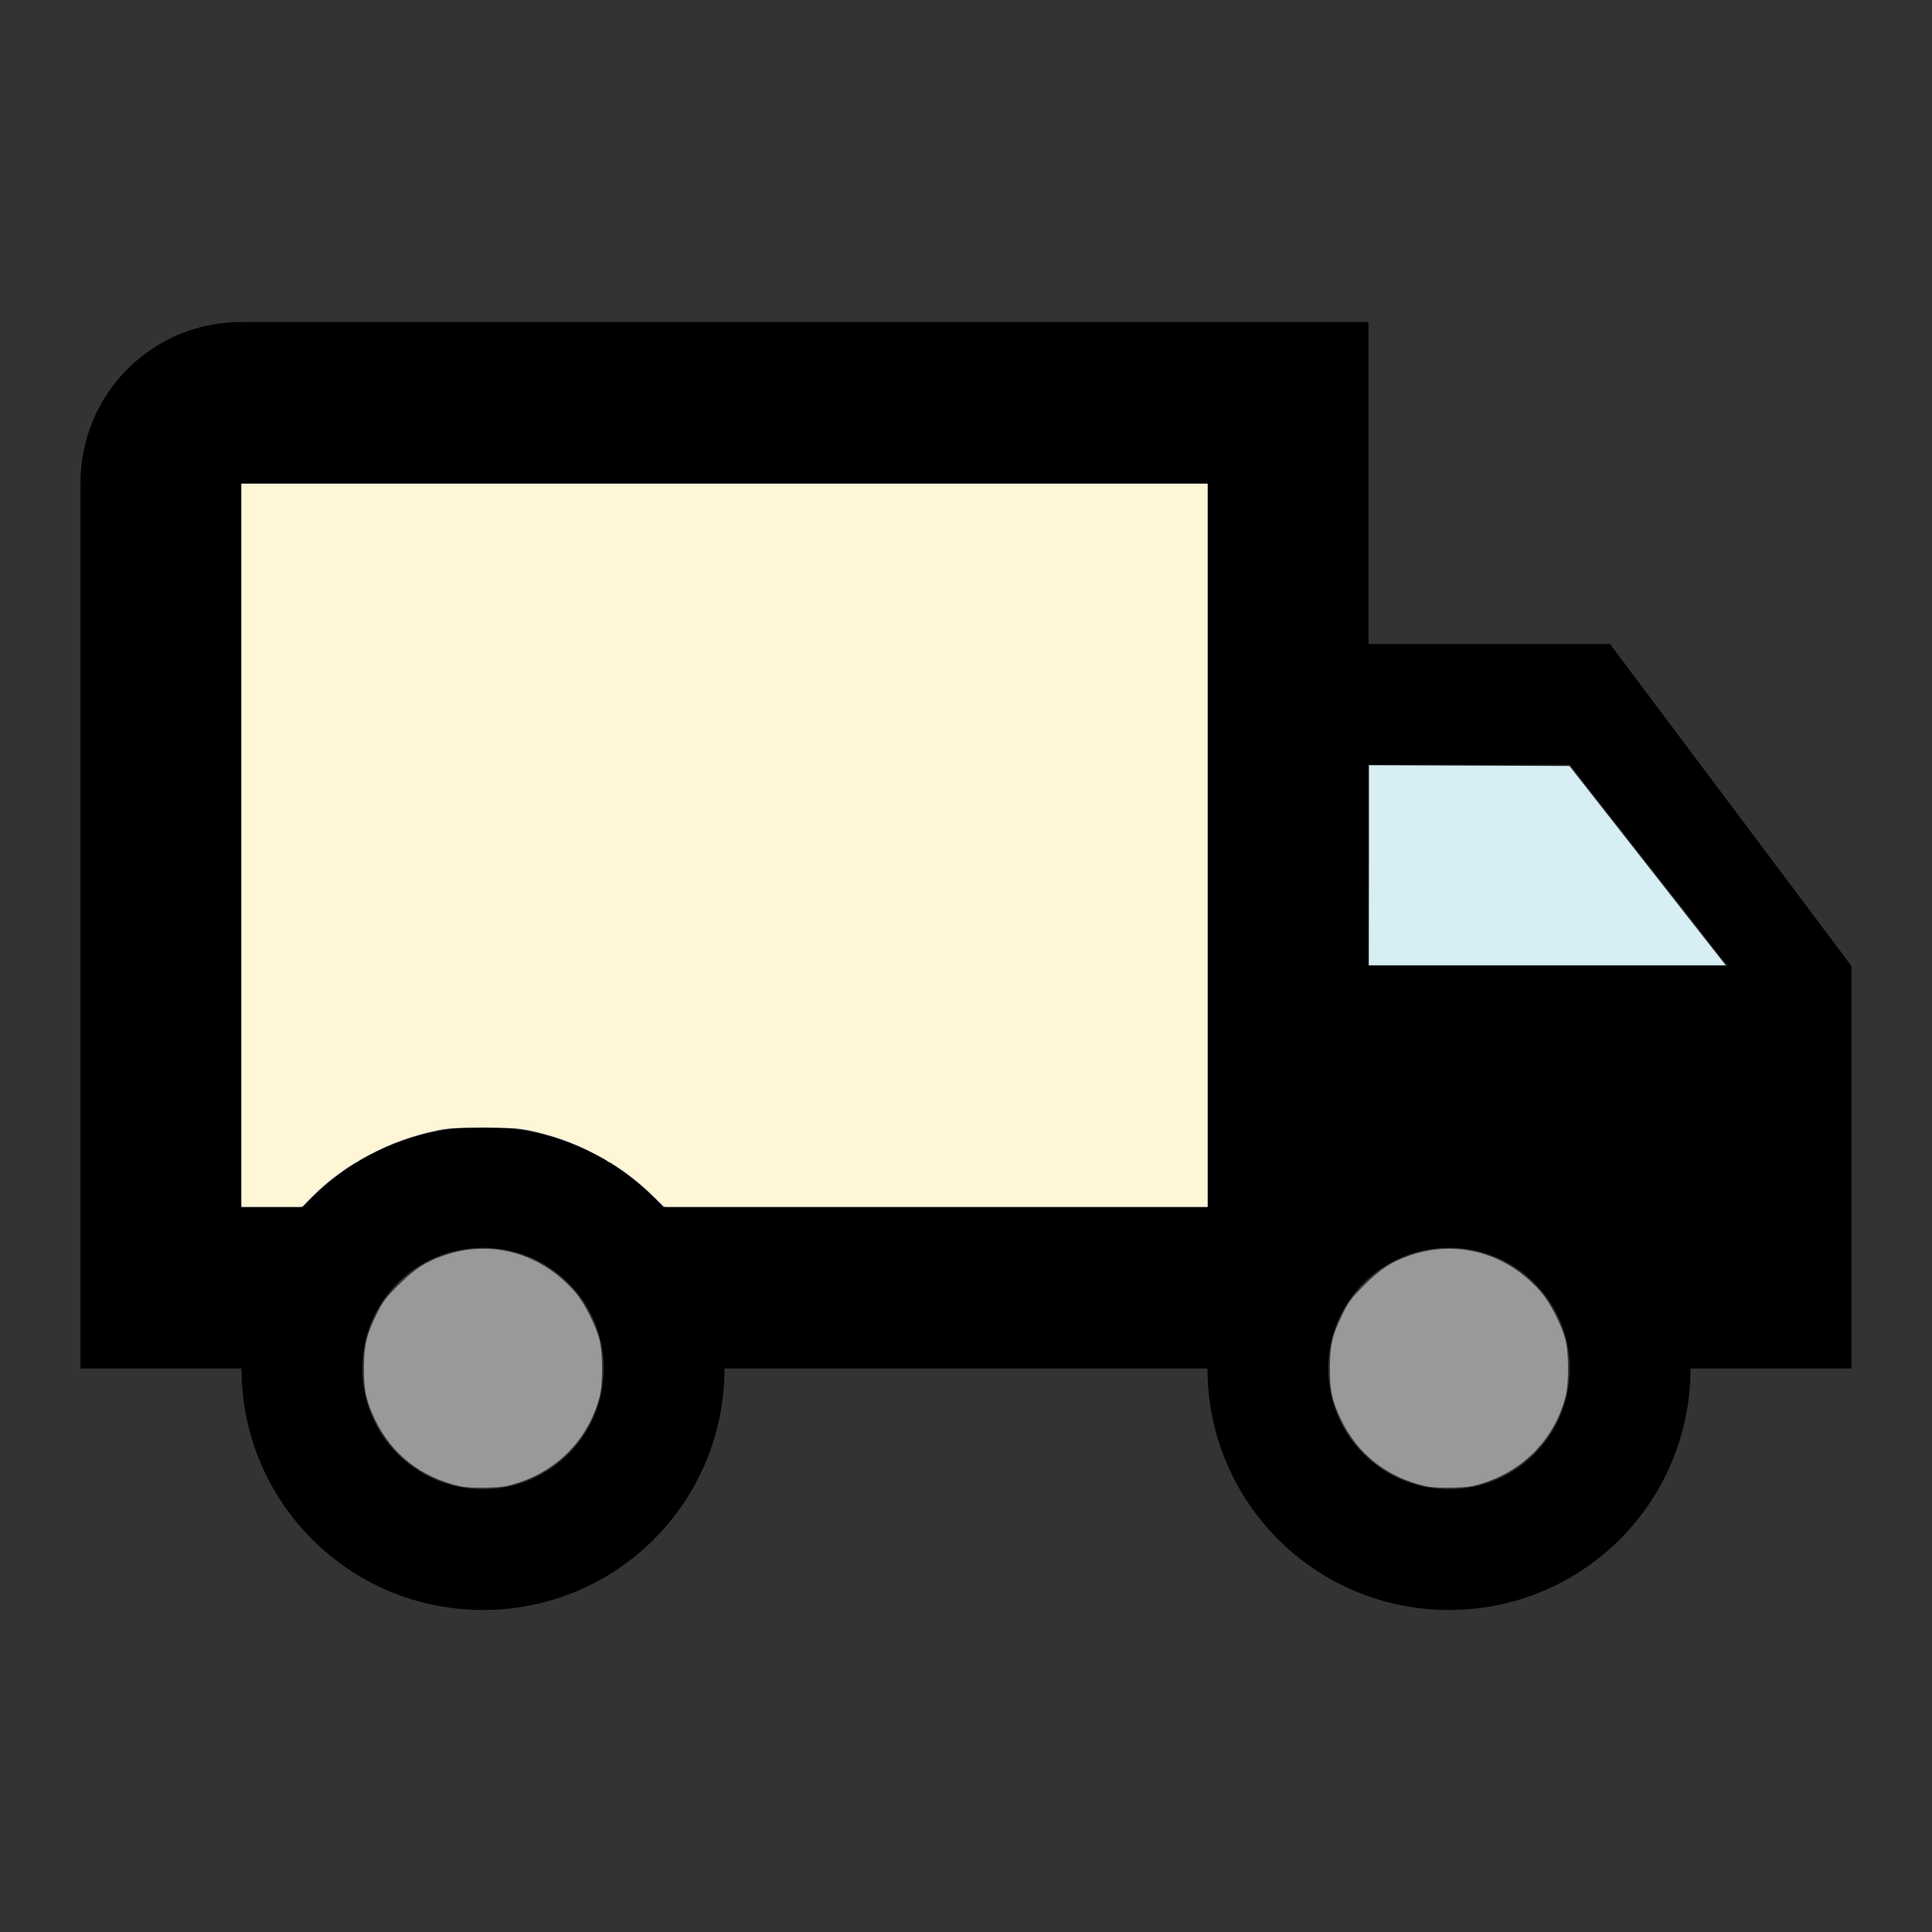
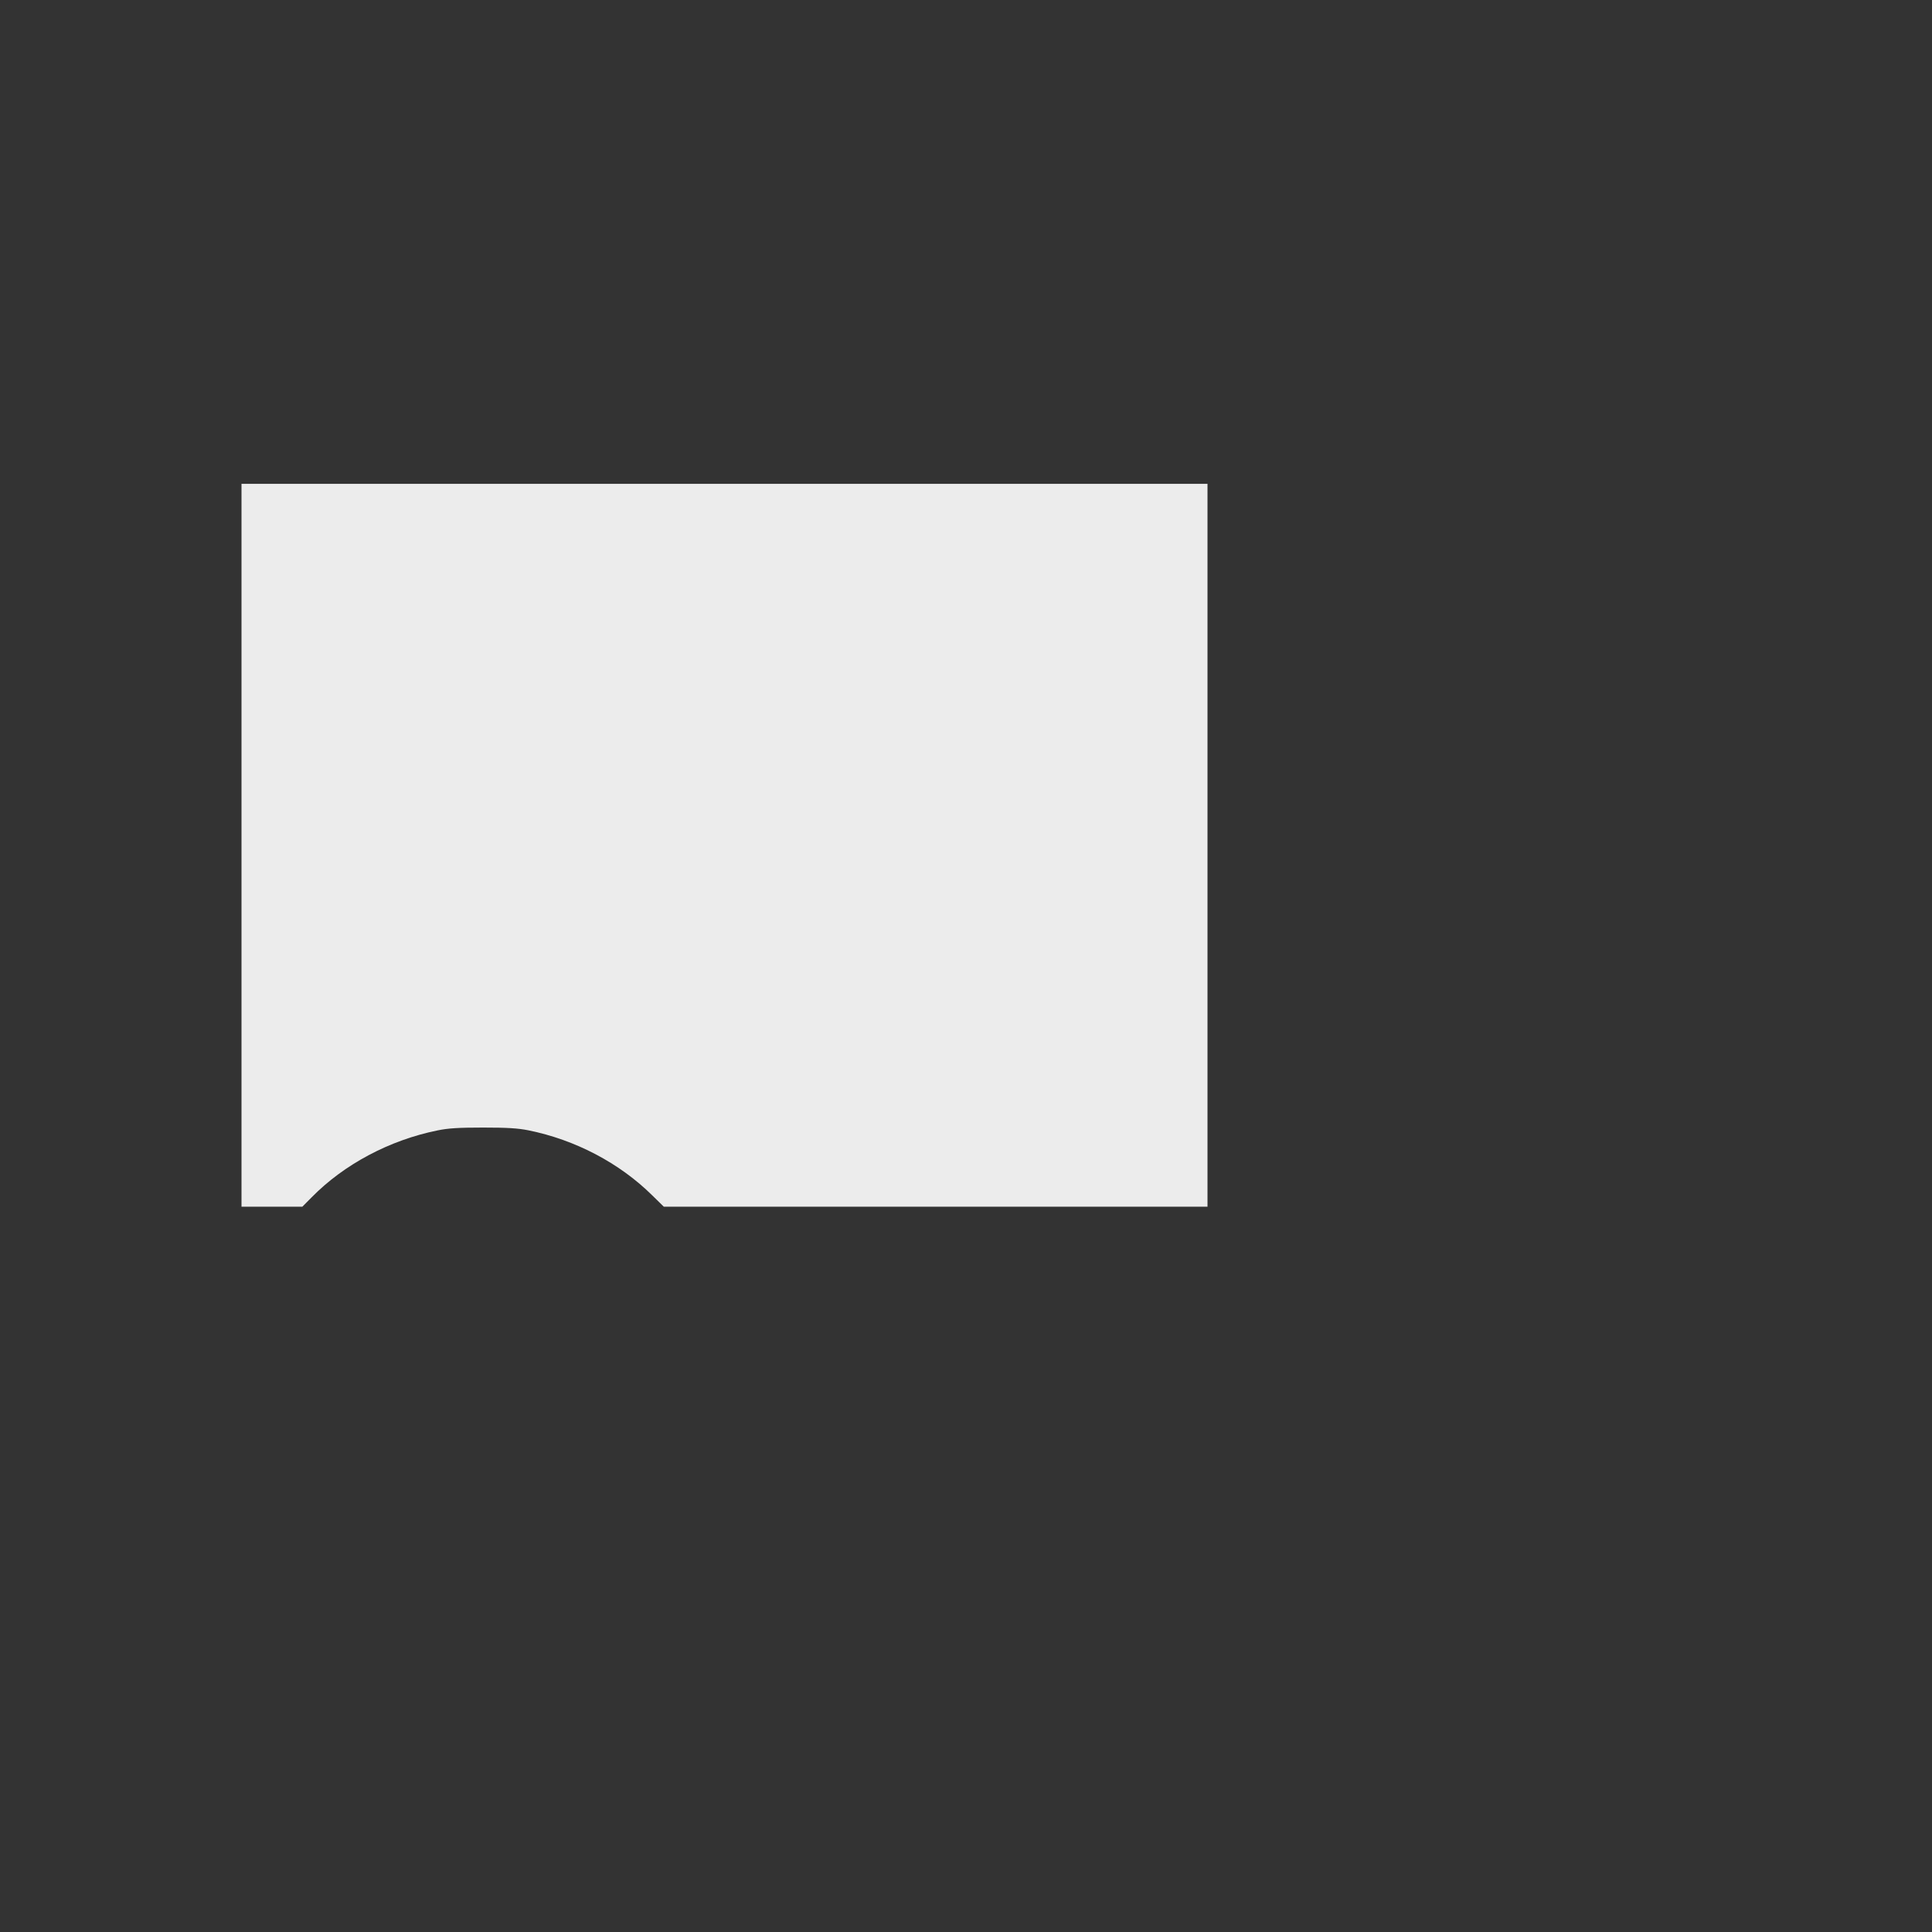
<svg xmlns="http://www.w3.org/2000/svg" xmlns:ns1="http://sodipodi.sourceforge.net/DTD/sodipodi-0.dtd" xmlns:ns2="http://www.inkscape.org/namespaces/inkscape" version="1.1" width="24" height="24" viewBox="0 0 24 24" id="svg868" ns1:docname="truck-outline.svg" ns2:version="1.1.1 (3bf5ae0d25, 2021-09-20)">
  <rect x="0" y="0" width="24" height="24" fill="#333333" stroke="none" />
  <defs id="defs872" />
  <ns1:namedview id="namedview870" pagecolor="#ffffff" bordercolor="#666666" borderopacity="1.0" ns2:pageshadow="2" ns2:pageopacity="0.0" ns2:pagecheckerboard="0" showgrid="false" ns2:zoom="52.333333" ns2:cx="11.742038" ns2:cy="11.914013" ns2:window-width="2560" ns2:window-height="1494" ns2:window-x="-11" ns2:window-y="-11" ns2:window-maximized="1" ns2:current-layer="svg868" />
-   <path d="M18 18.5C18.83 18.5 19.5 17.83 19.5 17C19.5 16.17 18.83 15.5 18 15.5C17.17 15.5 16.5 16.17 16.5 17C16.5 17.83 17.17 18.5 18 18.5M19.5 9.5H17V12H21.46L19.5 9.5M6 18.5C6.83 18.5 7.5 17.83 7.5 17C7.5 16.17 6.83 15.5 6 15.5C5.17 15.5 4.5 16.17 4.5 17C4.5 17.83 5.17 18.5 6 18.5M20 8L23 12V17H21C21 18.66 19.66 20 18 20C16.34 20 15 18.66 15 17H9C9 18.66 7.66 20 6 20C4.34 20 3 18.66 3 17H1V6C1 4.89 1.89 4 3 4H17V8H20M3 6V15H3.76C4.31 14.39 5.11 14 6 14C6.89 14 7.69 14.39 8.24 15H15V6H3Z" id="path866" />
-   <path style="fill:#d7eef4;stroke-width:5.73248e-10;stroke-linecap:round;stroke-linejoin:round;paint-order:stroke fill markers" d="M 17.006,10.748 V 9.506 l 1.245,0.005 1.245,0.005 0.97,1.237 0.97,1.237 h -2.216 -2.216 z" id="path1028" />
  <path style="fill:#ececec;stroke-width:0;stroke-linecap:round;stroke-linejoin:round;paint-order:stroke fill markers" d="M 3,10.5 V 6.01 h 6 6 V 10.5 14.99 H 11.623 8.246 L 8.102,14.849 C 7.695,14.447 7.147,14.159 6.563,14.041 6.431,14.015 6.302,14.007 6,14.007 c -0.302,0 -0.431,0.008 -0.563,0.035 -0.598,0.121 -1.164,0.422 -1.567,0.833 L 3.756,14.99 H 3.378 3 Z" id="path1067" />
-   <path style="fill:#999999;stroke-width:0;stroke-linecap:round;stroke-linejoin:round;paint-order:stroke fill markers" d="M 5.704,18.46 C 5.228,18.35 4.865,18.064 4.66,17.637 4.548,17.402 4.52,17.274 4.521,16.997 c 0.001,-0.286 0.03,-0.411 0.156,-0.669 0.076,-0.156 0.115,-0.207 0.271,-0.363 0.202,-0.201 0.331,-0.286 0.557,-0.366 0.594,-0.21 1.223,-0.034 1.647,0.461 0.106,0.124 0.246,0.398 0.293,0.574 0.046,0.173 0.047,0.557 0.001,0.726 -0.136,0.503 -0.496,0.886 -0.989,1.053 -0.155,0.052 -0.213,0.062 -0.41,0.067 -0.15,0.004 -0.269,-0.003 -0.344,-0.02 z" id="path1143" />
-   <path style="fill:#999999;stroke-width:5.73248e-10;stroke-linecap:round;stroke-linejoin:round;paint-order:stroke fill markers" d="m 17.704,18.46 c -0.476,-0.11 -0.839,-0.396 -1.044,-0.823 -0.112,-0.234 -0.141,-0.363 -0.14,-0.64 0.001,-0.286 0.03,-0.411 0.156,-0.669 0.076,-0.156 0.115,-0.207 0.271,-0.363 0.202,-0.201 0.331,-0.286 0.557,-0.366 0.594,-0.21 1.223,-0.034 1.647,0.461 0.106,0.124 0.246,0.398 0.293,0.574 0.046,0.173 0.047,0.557 0.001,0.726 -0.136,0.503 -0.496,0.886 -0.989,1.053 -0.155,0.052 -0.213,0.062 -0.41,0.067 -0.15,0.004 -0.269,-0.003 -0.344,-0.02 z" id="path1256" />
-   <path style="fill:#fff6d5;stroke-width:0;stroke-linecap:round;stroke-linejoin:round;paint-order:stroke fill markers;stroke:none" d="M 3,10.5 V 6.01 h 6 6 V 10.5 14.99 H 11.634 8.268 l -0.098,-0.091 c -0.264,-0.243 -0.548,-0.463 -0.599,-0.463 -0.011,0 -0.022,-0.007 -0.026,-0.017 -0.007,-0.017 -0.431,-0.231 -0.477,-0.24 -0.014,-0.003 -0.052,-0.016 -0.084,-0.029 -0.032,-0.013 -0.156,-0.051 -0.277,-0.083 -0.217,-0.058 -0.225,-0.059 -0.697,-0.06 -0.439,-7.61e-4 -0.492,0.003 -0.659,0.044 -0.1,0.025 -0.19,0.05 -0.201,0.056 -0.011,0.006 -0.033,0.014 -0.05,0.016 -0.017,0.003 -0.056,0.015 -0.086,0.027 -0.03,0.012 -0.066,0.025 -0.08,0.028 -0.045,0.009 -0.472,0.224 -0.478,0.24 -0.004,0.009 -0.018,0.016 -0.031,0.016 -0.028,0 -0.296,0.187 -0.383,0.267 -0.032,0.029 -0.114,0.106 -0.183,0.17 L 3.732,14.99 H 3.366 3 Z" id="path1295" />
</svg>